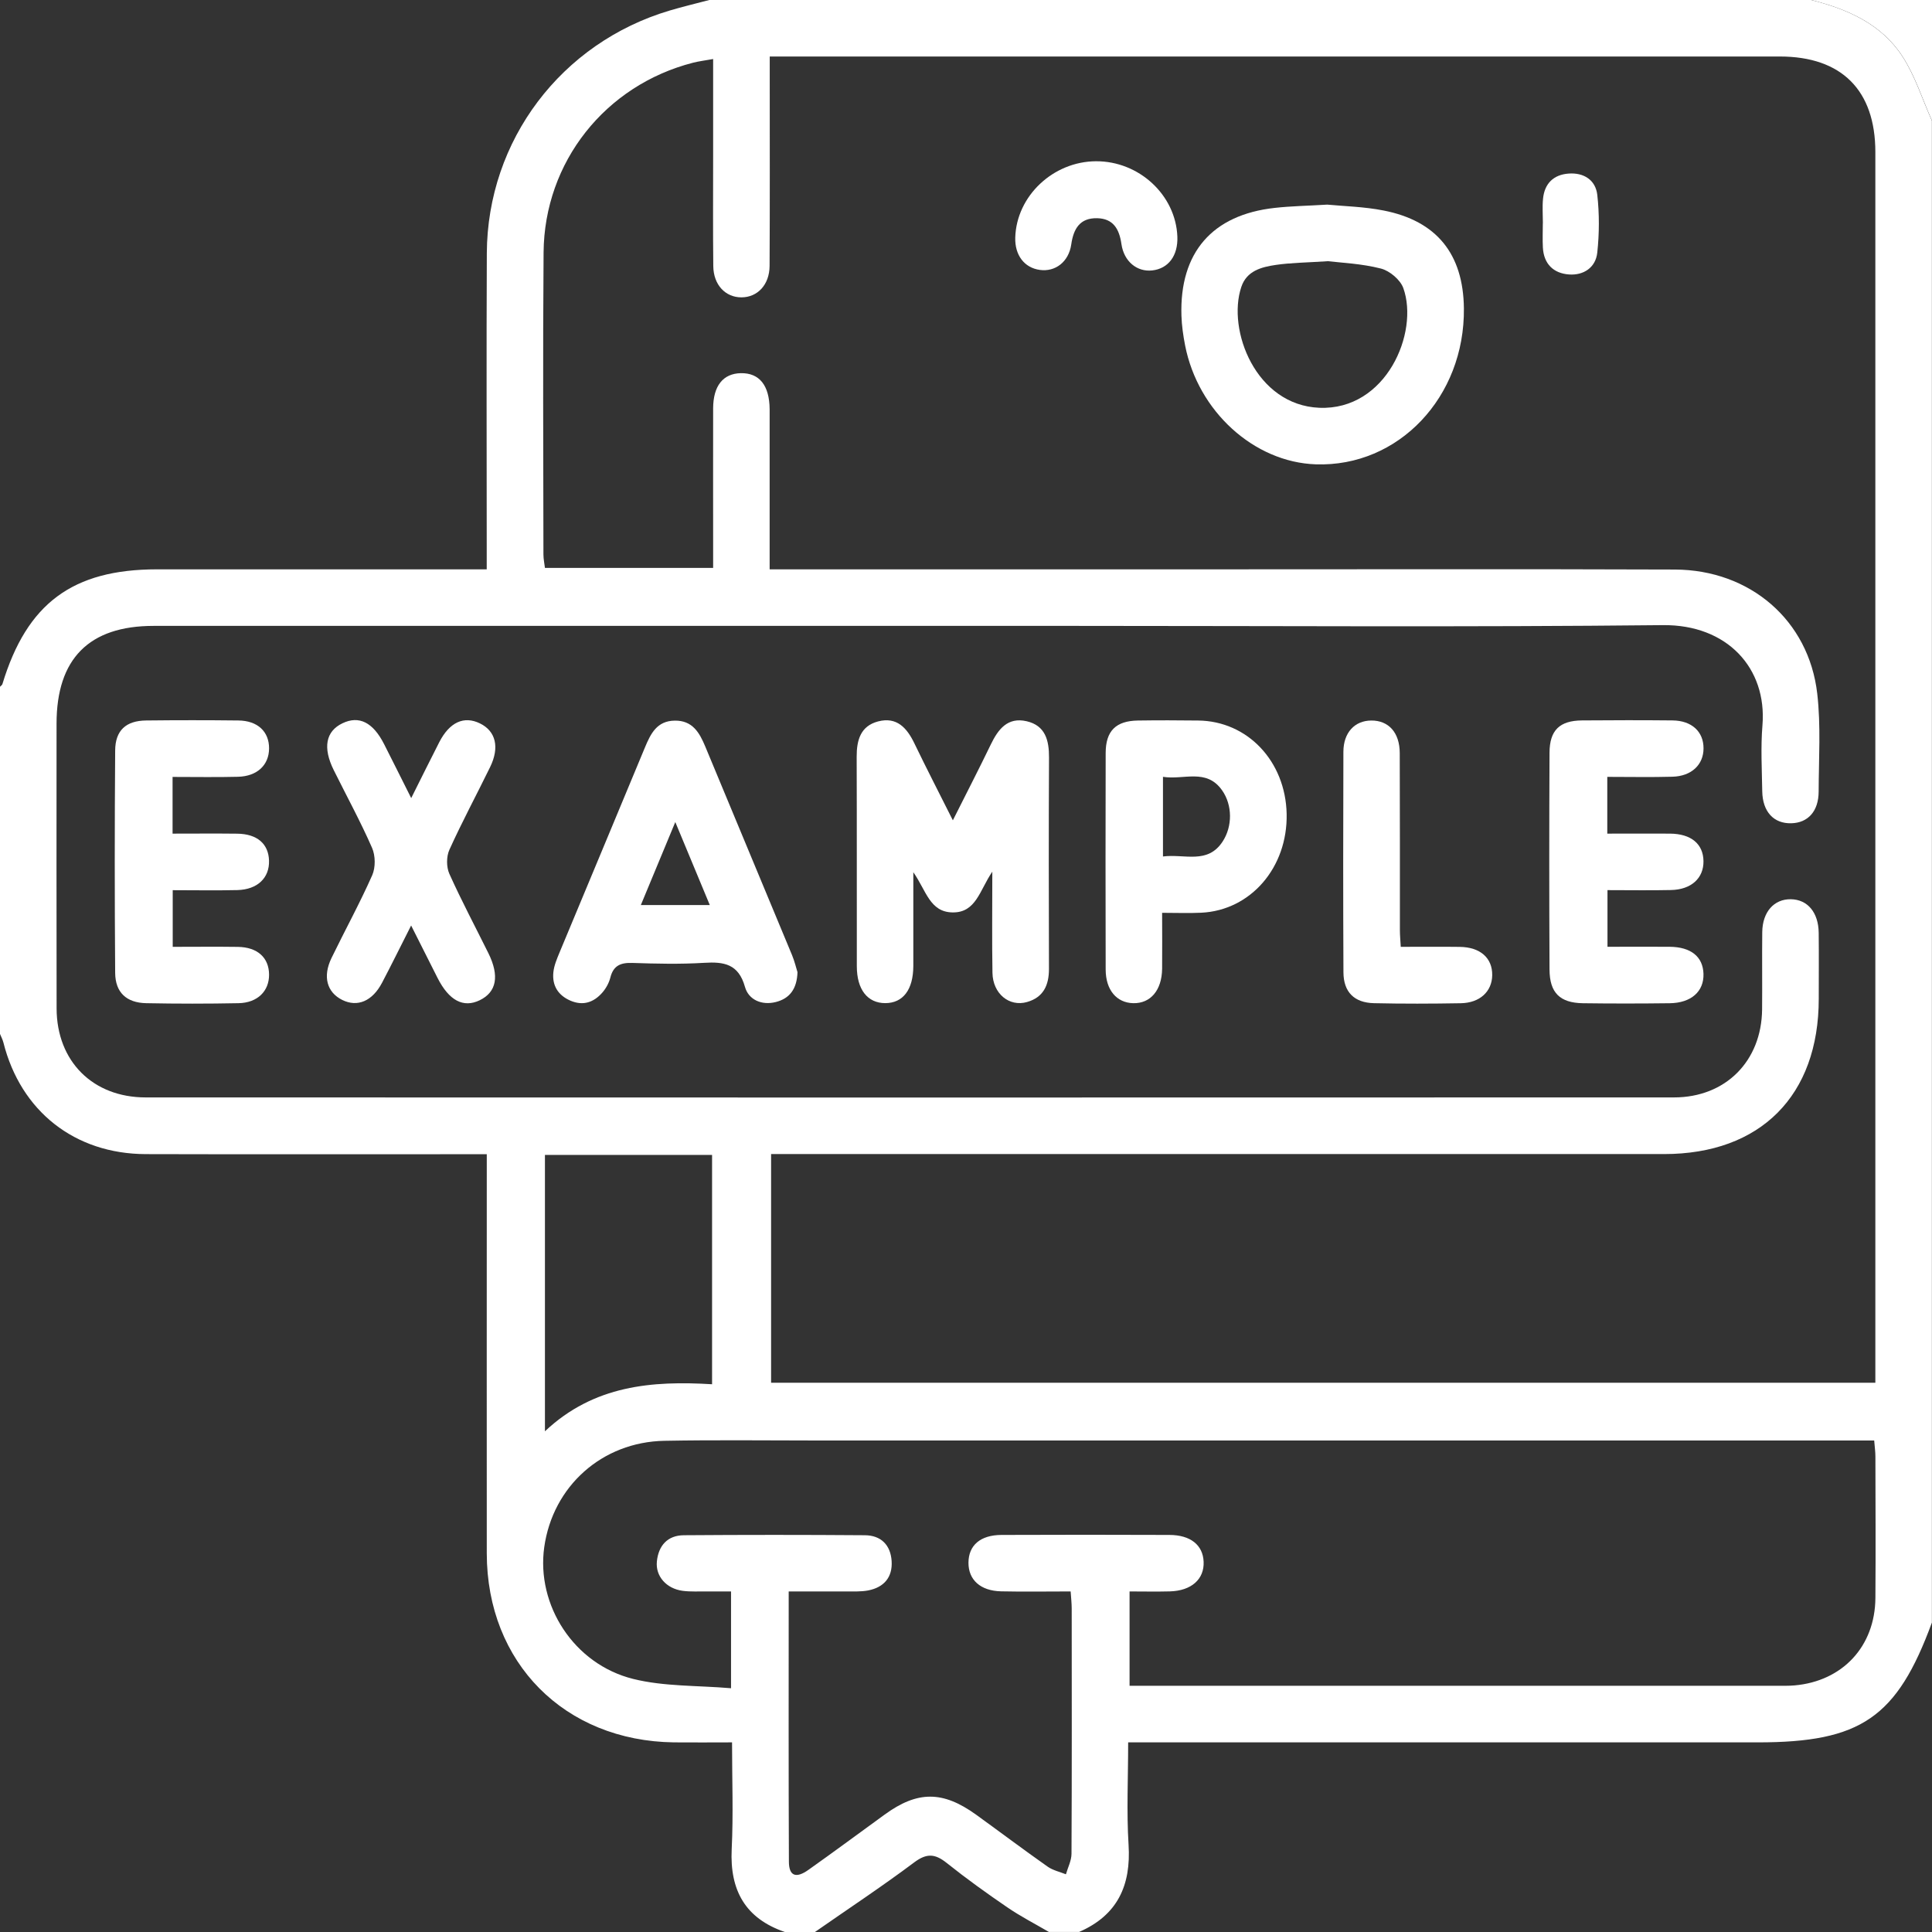
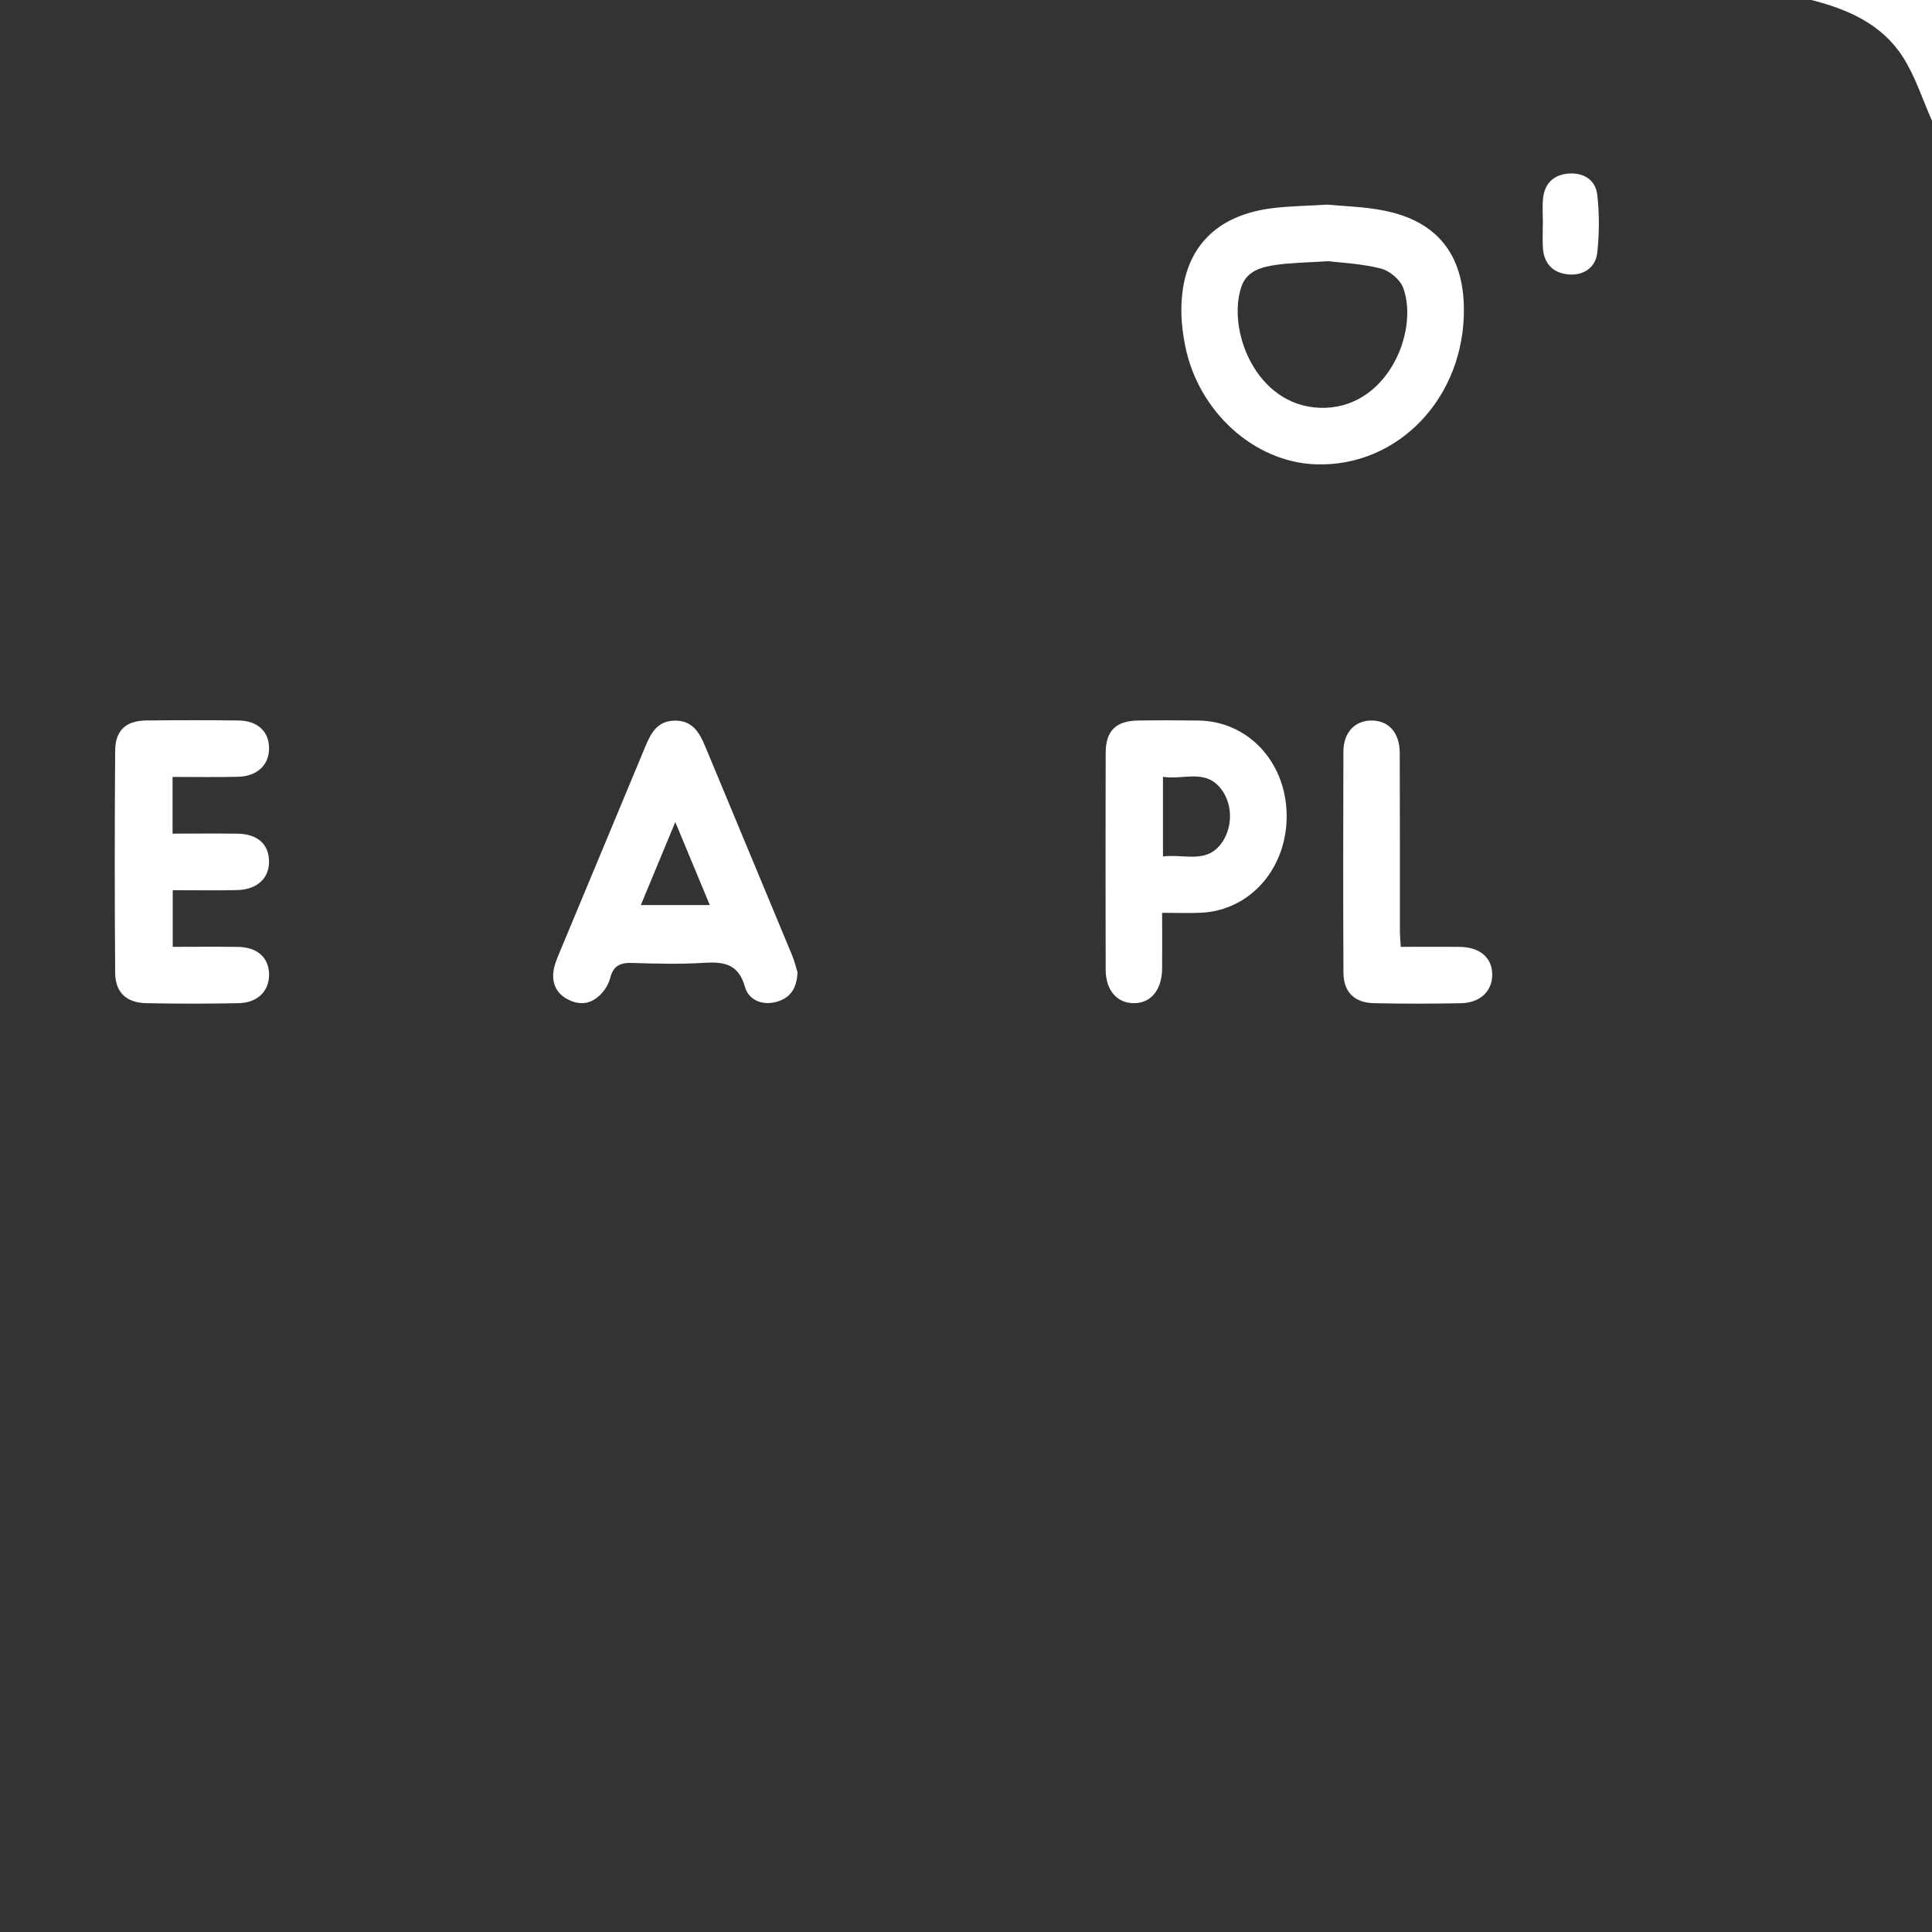
<svg xmlns="http://www.w3.org/2000/svg" id="Layer_1" viewBox="0 0 384 384">
  <rect x="0" y="0" width="384" height="384" fill="#333333" stroke="none" />
  <defs>
    <style>
      .cls-1 {
        fill: #fff;
      }
    </style>
  </defs>
-   <path class="cls-1" d="M162,384h-6c-7.86-2.69-10.96-8.27-10.57-16.44.34-6.95.07-13.92.07-21.25-4.11,0-7.83.04-11.55,0-21.76-.29-37.17-15.83-37.2-37.55-.02-24.99,0-49.99,0-74.98,0-1.34,0-2.68,0-4.37-1.74,0-3.08,0-4.42,0-21.12,0-42.24.04-63.36-.02-14.11-.04-24.85-8.52-28.29-22.17-.15-.59-.45-1.15-.68-1.72,0-23,0-46,0-69,.16-.18.42-.33.48-.54,4.86-16.04,13.96-22.8,30.74-22.8,20.36,0,40.72,0,61.08,0h4.44c0-1.7,0-3.03,0-4.37,0-19.49-.07-38.97.02-58.46.11-22.44,14.8-41.84,36.36-48.24,2.6-.77,5.24-1.4,7.86-2.09,73,0,146,0,219,0,7.27,1.82,14.01,4.8,18.18,11.28,2.5,3.88,3.92,8.46,5.82,12.72v298.5c-6.95,18.89-14.11,23.81-34.61,23.81-40.19,0-80.38,0-120.57,0-1.44,0-2.88,0-4.57,0,0,7.14-.33,13.76.08,20.32.52,8.12-2.2,14.04-9.83,17.36h-6c-2.77-1.62-5.64-3.09-8.28-4.9-4.1-2.8-8.15-5.71-12.03-8.81-2.3-1.83-3.95-2-6.46-.12-6.42,4.81-13.13,9.24-19.72,13.83ZM153,113.16h4.77c28.12,0,56.25,0,84.37,0,30.25,0,60.5-.07,90.75.04,14.96.06,26.62,10.09,28.3,24.66.74,6.42.3,12.98.28,19.48-.01,3.9-2.12,6.21-5.44,6.29-3.48.09-5.7-2.28-5.77-6.35-.07-4.37-.32-8.77.04-13.12.93-11.35-7-20.04-19.78-19.91-38.75.41-77.5.15-116.25.15-61.25,0-122.5,0-183.75,0-12.82,0-19.28,6.53-19.28,19.43,0,18.87-.03,37.75.01,56.62.03,10.48,7.19,17.67,17.71,17.67,101.25.03,202.5.03,303.75,0,10.29,0,17.42-7.24,17.52-17.49.05-5.12-.03-10.25.03-15.37.05-4.01,2.34-6.58,5.68-6.53,3.32.05,5.49,2.61,5.54,6.67.05,4.37.01,8.75.01,13.12,0,19.24-11.58,30.86-30.75,30.86-57.62,0-115.25,0-172.87,0h-4.61v45.45h219.48v-4.22c0-80.12,0-160.25,0-240.37,0-12.3-6.7-19.01-18.99-19.01-65.5,0-131,0-196.5,0h-4.26c0,1.8,0,3.15,0,4.5,0,12.37.04,24.75-.03,37.12-.02,3.74-2.39,6.24-5.58,6.25-3.2.01-5.57-2.48-5.61-6.21-.08-7.25-.03-14.5-.03-21.75,0-6.36,0-12.72,0-19.41-1.57.29-2.8.43-3.98.73-17.44,4.47-29.58,19.71-29.72,37.73-.16,20-.05,40-.03,60,0,.94.21,1.87.3,2.68h33.43c0-1.61,0-2.97,0-4.32,0-9.12-.02-18.25,0-27.37.01-4.49,1.98-6.94,5.5-7.01,3.69-.07,5.69,2.43,5.73,7.16.01,1.62,0,3.25,0,4.87,0,8.84,0,17.68,0,26.92ZM145.29,316.31c-1.76,0-3.24.01-4.73,0-1.62-.02-3.27.09-4.87-.12-3.24-.43-5.43-2.9-5.13-5.85.32-3.13,2.11-5.17,5.34-5.2,12-.09,24-.09,35.99,0,3.22.02,5.13,1.95,5.33,5.15.2,3.22-1.54,5.21-4.65,5.82-1.45.28-2.98.19-4.48.2-3.69.02-7.39,0-11.33,0,0,18.26-.04,35.98.04,53.71.01,2.84,1.39,3.4,3.88,1.63,5.1-3.61,10.11-7.33,15.17-11,6.51-4.73,11.53-4.74,18.14.02,4.76,3.44,9.45,6.97,14.25,10.35,1.04.73,2.4,1.02,3.62,1.51.39-1.36,1.1-2.71,1.11-4.07.08-16.25.05-32.49.04-48.74,0-1.08-.13-2.16-.21-3.41-4.82,0-9.32.08-13.81-.02-4.12-.09-6.51-2.28-6.5-5.69.02-3.45,2.35-5.5,6.56-5.52,11.12-.05,22.25-.04,33.37,0,4.21.01,6.67,2.01,6.81,5.32.15,3.48-2.43,5.78-6.71,5.9-2.68.07-5.37.01-8.01.01v18.75h4.28c41.49,0,82.99,0,124.48,0,1.12,0,2.25.03,3.37-.07,9.57-.82,16.04-7.75,16.11-17.37.07-9.37.02-18.75,0-28.12,0-.96-.14-1.93-.24-3.19h-4.99c-68.36,0-136.73,0-205.09,0-10.12,0-20.25-.13-30.37.06-12.4.23-22.19,9.03-23.89,21.16-1.6,11.49,5.87,23.23,17.68,26.17,6.16,1.53,12.77,1.28,19.45,1.85v-19.24ZM108.31,229.56v54.92c9.73-9.17,21.33-10.07,33.22-9.35v-45.58h-33.22Z" />
  <path class="cls-1" d="M384,24c-1.9-4.26-3.32-8.84-5.82-12.72C374.01,4.8,367.27,1.82,360,0h24" />
-   <path class="cls-1" d="M189.39,163.04c2.66-5.3,5.16-10.14,7.53-15.05,1.47-3.05,3.35-5.51,7.13-4.64,3.73.86,4.47,3.8,4.45,7.24-.07,14-.05,28-.01,41.99,0,3.23-1.09,5.65-4.36,6.58-3.54,1.01-6.8-1.66-6.87-5.81-.11-6.35-.03-12.7-.03-20.1-2.52,3.69-3.22,8.16-7.89,8.1-4.55-.06-5.24-4.34-7.81-7.99,0,6.84.01,12.74,0,18.65-.02,4.7-2.04,7.36-5.57,7.37-3.53,0-5.66-2.69-5.66-7.34-.02-13.87.02-27.75-.03-41.62-.01-3.3.76-6.11,4.25-7.03,3.73-.98,5.75,1.29,7.24,4.4,2.38,4.94,4.9,9.81,7.62,15.24Z" />
  <path class="cls-1" d="M263.8,40.67c3.28.32,7.3.4,11.2,1.17,10.57,2.07,15.84,8.66,15.96,19.44.2,17.66-13.01,31.57-29.44,31.01-12.27-.42-23.4-10.52-25.97-23.63-.38-1.95-.67-3.95-.73-5.93-.39-12.52,6.11-20.04,18.55-21.41,3.22-.36,6.47-.41,10.43-.65ZM264,51.91c-4.43.29-7.44.31-10.4.74-2.86.42-5.8,1.16-6.88,4.38-2.87,8.58,2.88,23.49,15.49,24.02,13.31.56,19.88-14.95,16.71-23.79-.6-1.67-2.73-3.45-4.48-3.89-3.83-.98-7.87-1.14-10.43-1.45Z" />
  <path class="cls-1" d="M158.51,193.18c-.1,3.43-1.6,5.29-4.31,5.98-2.8.71-5.41-.44-6.13-3-1.28-4.57-4.16-5.04-8.14-4.79-4.73.29-9.49.18-14.23.02-2.33-.08-3.79.51-4.39,2.92-.27,1.05-.85,2.12-1.57,2.95-1.7,1.96-3.84,2.72-6.38,1.62-2.47-1.08-3.65-3.03-3.37-5.66.14-1.33.7-2.64,1.22-3.9,5.65-13.59,11.34-27.15,16.97-40.74,1.15-2.77,2.39-5.3,5.92-5.35,3.52-.06,4.92,2.36,6.08,5.15,5.73,13.82,11.51,27.62,17.24,41.44.52,1.25.83,2.59,1.08,3.38ZM134.22,163.39c-2.54,6.12-4.66,11.23-6.85,16.5h13.71c-2.24-5.39-4.32-10.39-6.86-16.5Z" />
  <path class="cls-1" d="M34.3,154.43v11.26c4.43,0,8.64-.04,12.85.01,3.96.05,6.22,2.01,6.32,5.35.11,3.43-2.29,5.76-6.3,5.86-4.22.1-8.44.02-12.84.02v11.26c4.49,0,8.73-.05,12.96.01,3.89.06,6.16,2.14,6.19,5.49.03,3.29-2.29,5.63-6.07,5.7-6.12.12-12.24.12-18.35,0-3.93-.08-6.14-2.13-6.17-6.03-.11-14.73-.11-29.47,0-44.2.03-4,2.16-5.91,6.14-5.96,6.12-.07,12.24-.07,18.35,0,3.84.04,6.12,2.22,6.1,5.57-.02,3.28-2.35,5.52-6.17,5.62-4.23.11-8.47.03-13.02.03Z" />
  <path class="cls-1" d="M230.98,181.42c0,3.96.04,7.55,0,11.13-.05,4.27-2.31,6.92-5.74,6.84-3.31-.08-5.47-2.62-5.48-6.69-.03-14.35-.04-28.69,0-43.04.01-4.4,2.04-6.38,6.4-6.45,3.99-.06,7.98-.05,11.98,0,9.82.1,17.37,8.09,17.59,18.56.22,10.63-7.13,19.17-16.97,19.64-2.46.12-4.93.02-7.76.02ZM231.15,170.23c4.3-.55,8.84,1.61,11.84-2.94,2.01-3.05,1.97-7.29-.09-10.21-3.13-4.44-7.62-2.01-11.75-2.68v15.83Z" />
-   <path class="cls-1" d="M319.45,165.69c4.31,0,8.4-.03,12.5,0,4.18.04,6.58,2.05,6.63,5.46.05,3.38-2.42,5.67-6.45,5.75-4.11.09-8.22.02-12.63.02v11.26c4.18,0,8.27-.03,12.36,0,4.23.04,6.61,1.96,6.72,5.37.11,3.51-2.44,5.8-6.72,5.85-5.75.07-11.5.08-17.24,0-4.58-.07-6.62-2.07-6.64-6.7-.07-14.37-.07-28.74,0-43.11.02-4.47,2.03-6.36,6.46-6.4,6-.05,12-.06,17.99,0,3.83.04,6.17,2.24,6.16,5.55,0,3.25-2.39,5.54-6.18,5.64-4.22.12-8.45.03-12.95.03v11.26Z" />
-   <path class="cls-1" d="M81.73,183.92c-2.19,4.32-3.94,7.88-5.79,11.4-1.93,3.68-4.89,4.92-7.91,3.43-3.06-1.52-3.93-4.65-2.14-8.34,2.67-5.5,5.62-10.87,8.09-16.45.68-1.54.65-3.89-.03-5.44-2.3-5.25-5.06-10.3-7.61-15.44-2.22-4.47-1.6-7.74,1.74-9.33,3.28-1.57,6.05-.19,8.25,4.13,1.69,3.32,3.34,6.65,5.4,10.75,2.06-4.11,3.79-7.62,5.57-11.1,2.05-4,4.92-5.3,8.09-3.75,3.15,1.53,3.95,4.75,2.02,8.69-2.68,5.49-5.58,10.88-8.1,16.45-.6,1.34-.6,3.41,0,4.75,2.4,5.34,5.16,10.53,7.76,15.78,2.23,4.51,1.64,7.72-1.71,9.35-3.26,1.59-6.12.08-8.41-4.46-1.62-3.21-3.23-6.41-5.23-10.38Z" />
  <path class="cls-1" d="M278.41,188.19c4.04,0,7.88-.04,11.72.01,4.09.05,6.51,2.21,6.46,5.64-.05,3.23-2.45,5.5-6.27,5.56-5.75.1-11.5.12-17.24-.01-3.93-.09-6.04-2.23-6.06-6.12-.07-14.62-.06-29.24-.01-43.86.01-3.8,2.25-6.18,5.53-6.2,3.44-.03,5.66,2.38,5.67,6.47.05,11.75.02,23.49.03,35.24,0,.97.1,1.94.17,3.28Z" />
-   <path class="cls-1" d="M217.83,32.05c8.56-.04,15.85,6.7,16.18,14.97.15,3.78-1.77,6.37-5,6.73-2.99.33-5.62-1.75-6.12-5.26-.43-2.99-1.63-5.05-4.83-5.12-3.4-.07-4.69,2.06-5.14,5.21-.5,3.48-3.18,5.49-6.23,5.07-3.1-.42-5.01-2.94-4.9-6.46.26-8.24,7.53-15.1,16.05-15.14Z" />
-   <path class="cls-1" d="M306.66,44.34c0-1.62-.13-3.25.03-4.85.3-3.01,2.08-4.77,5.08-4.99,3.02-.23,5.36,1.28,5.7,4.21.43,3.79.41,7.71,0,11.51-.32,2.95-2.71,4.55-5.64,4.33-3.07-.23-5-2.1-5.17-5.35-.09-1.61-.01-3.24-.01-4.86.01,0,.02,0,.03,0Z" />
+   <path class="cls-1" d="M306.66,44.34c0-1.62-.13-3.25.03-4.85.3-3.01,2.08-4.77,5.08-4.99,3.02-.23,5.36,1.28,5.7,4.21.43,3.79.41,7.71,0,11.51-.32,2.95-2.71,4.55-5.64,4.33-3.07-.23-5-2.1-5.17-5.35-.09-1.61-.01-3.24-.01-4.86.01,0,.02,0,.03,0" />
</svg>